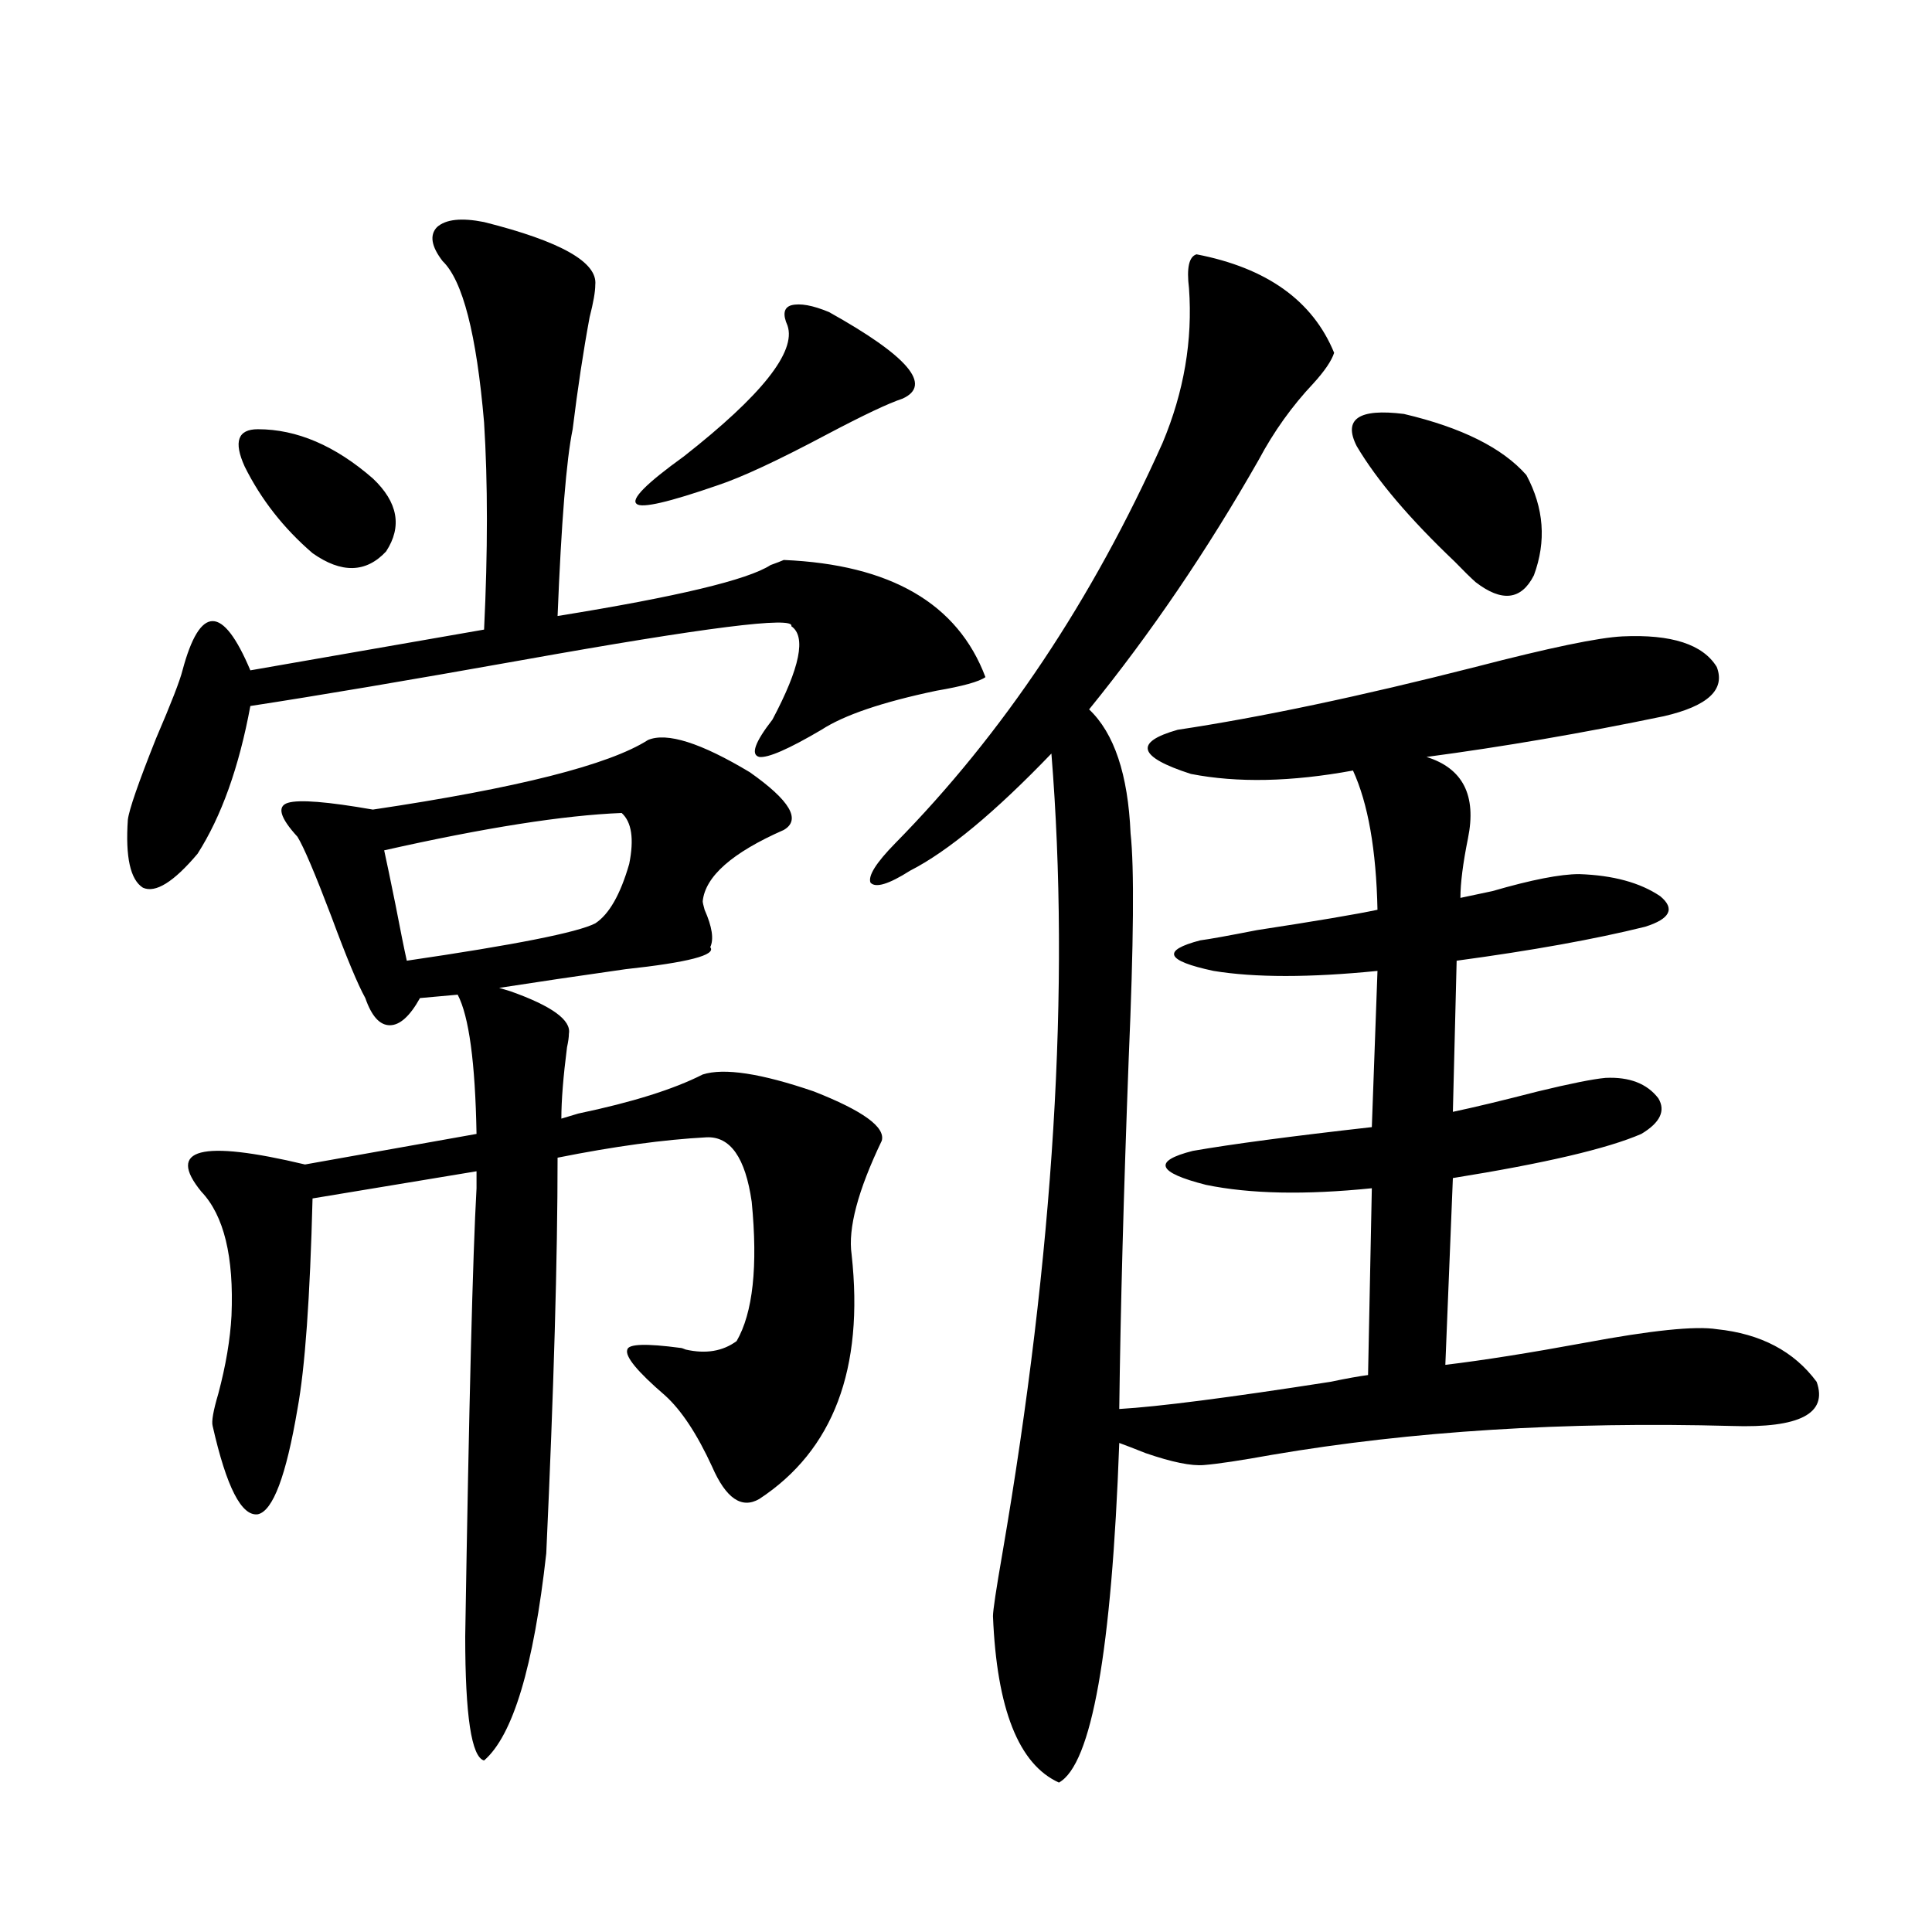
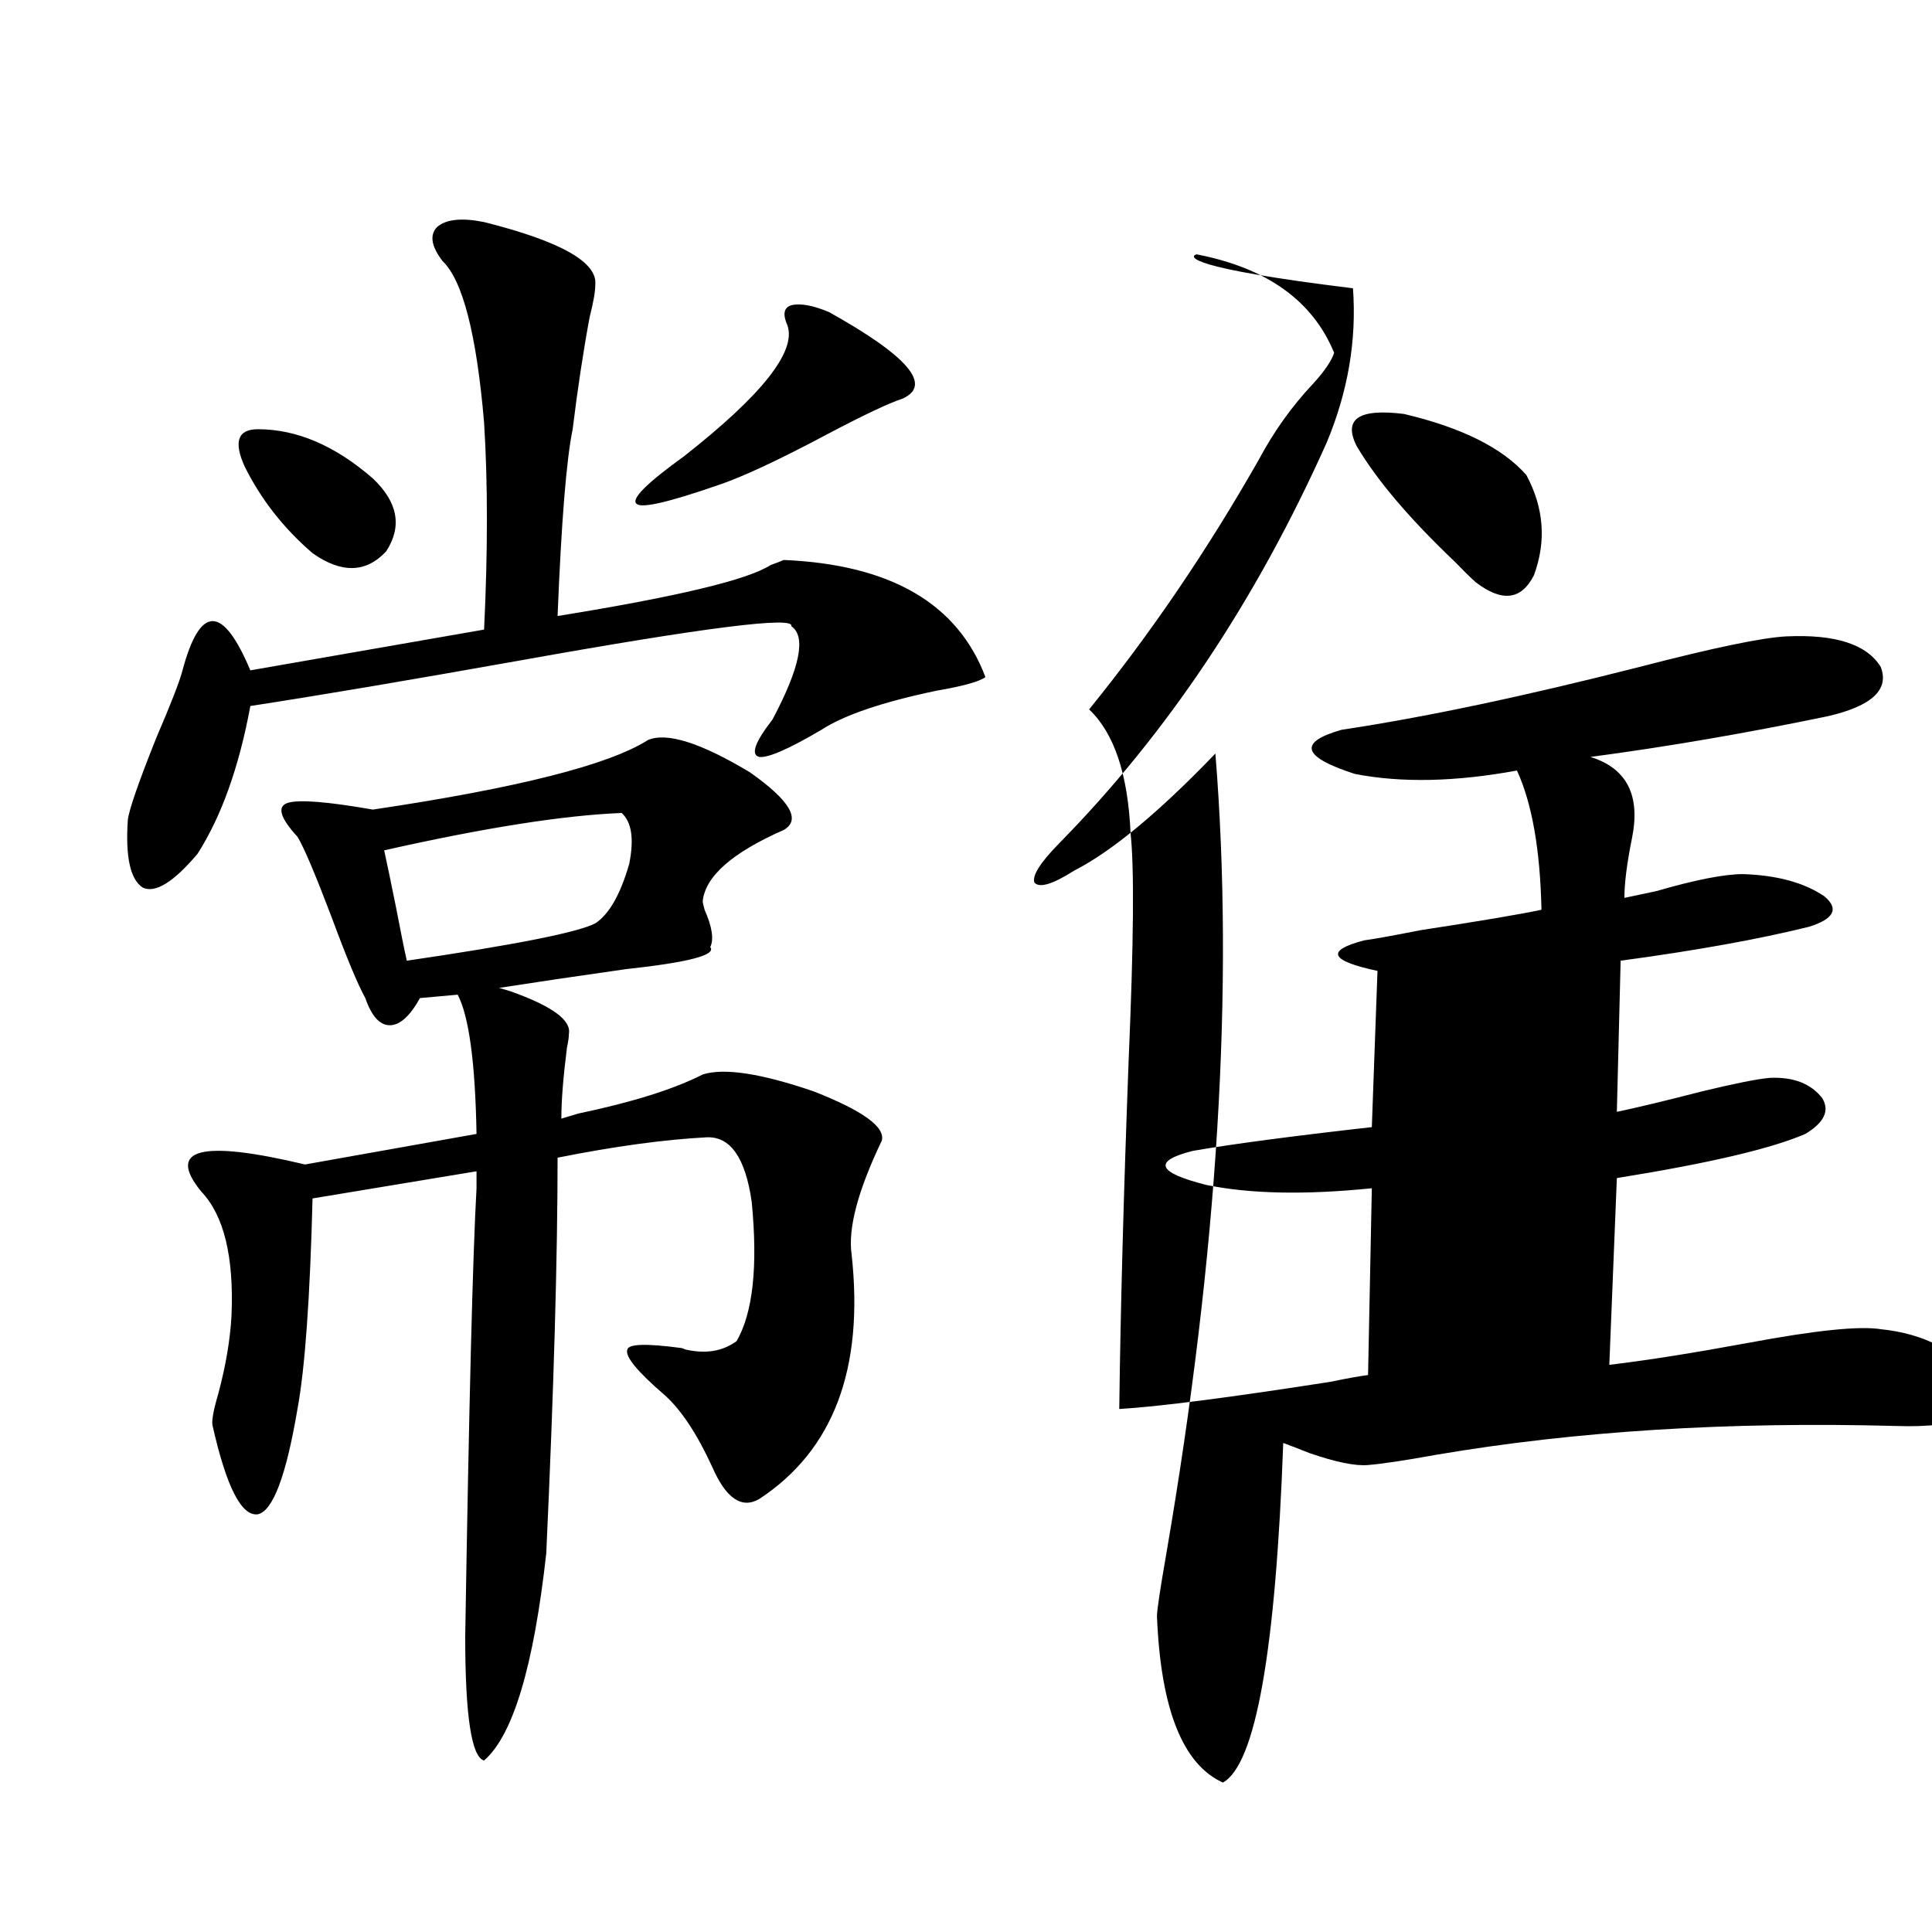
<svg xmlns="http://www.w3.org/2000/svg" version="1.1" id="图层_1" x="0px" y="0px" width="1000px" height="1000px" viewBox="0 0 1000 1000" enable-background="new 0 0 1000 1000" xml:space="preserve">
-   <path d="M250.555,114.938c39.664,9.97,58.855,20.805,57.56,32.52c0,3.516-0.976,9.091-2.927,16.699  c-3.262,17.578-6.188,36.914-8.78,58.008c-3.262,15.82-5.854,48.052-7.805,96.68c61.782-9.956,98.534-18.745,110.241-26.367  c3.247-1.167,5.519-2.046,6.829-2.637c55.273,2.348,90.074,22.563,104.388,60.645c-3.262,2.348-11.707,4.697-25.365,7.031  c-27.972,5.864-47.804,12.607-59.511,20.215c-16.92,9.97-27.651,14.653-32.194,14.063c-4.558-1.167-2.286-7.608,6.829-19.336  c14.299-26.944,17.561-43.066,9.756-48.34c1.951-5.273-44.557,0.591-139.509,17.578c-59.19,10.547-106.019,18.457-140.484,23.73  c-5.854,31.641-14.969,57.129-27.316,76.465c-12.362,14.653-21.798,20.517-28.292,17.578c-6.509-4.092-9.115-15.82-7.805-35.156  c0.641-5.273,5.519-19.336,14.634-42.188c7.805-18.155,12.348-29.883,13.658-35.156c4.543-16.988,9.756-25.488,15.609-25.488  s12.348,8.501,19.512,25.488l120.973-21.094c1.951-40.43,1.951-76.163,0-107.227c-3.902-45.703-11.066-73.526-21.463-83.496  c-5.854-7.608-6.829-13.472-2.927-17.578C230.708,113.482,238.848,112.603,250.555,114.938z M405.673,429.586  c-26.676,11.728-40.654,24.033-41.95,36.914c0,0.591,0.32,2.06,0.976,4.395c3.902,8.789,4.878,15.244,2.927,19.336  c3.247,4.106-11.387,7.91-43.901,11.426c-24.725,3.516-46.508,6.743-65.364,9.668l5.854,1.758  c21.463,7.622,31.539,14.941,30.243,21.973c0,1.758-0.335,4.106-0.976,7.031c-1.951,15.244-2.927,27.548-2.927,36.914  c1.951-0.577,4.878-1.456,8.78-2.637c27.957-5.85,49.42-12.593,64.389-20.215c11.052-3.516,30.243-0.577,57.56,8.789  c25.365,9.97,37.072,18.457,35.121,25.488c-12.362,25.791-17.561,45.415-15.609,58.887c6.494,59.189-9.436,101.376-47.804,126.563  c-9.115,5.273-17.24-0.288-24.39-16.699c-7.805-16.988-15.944-29.292-24.39-36.914c-14.313-12.305-20.822-20.215-19.512-23.73  c0.641-2.925,9.756-3.213,27.316-0.879c0.641,0,1.616,0.302,2.927,0.879c10.396,2.348,19.177,0.879,26.341-4.395  c8.445-14.639,11.052-38.672,7.805-72.07c-3.262-22.852-11.066-33.975-23.414-33.398c-22.118,1.181-47.804,4.697-77.071,10.547  c0,51.567-1.951,119.833-5.854,204.785c-6.509,58.584-17.24,94.331-32.194,107.226c-6.509-1.758-9.756-23.154-9.756-64.16  c1.951-120.108,3.902-197.452,5.854-232.031c0-4.092,0-7.031,0-8.789l-84.876,14.063c-1.311,51.567-3.902,87.891-7.805,108.984  c-5.854,34.58-12.683,52.734-20.487,54.492c-8.46,1.181-16.265-14.063-23.414-45.703c-0.655-2.334,0.32-7.91,2.927-16.699  c3.902-14.639,6.174-28.125,6.829-40.43c1.296-30.459-3.902-51.855-15.609-64.16c-18.216-22.261-0.335-26.944,53.657-14.063  l88.778-15.82c-0.655-36.914-3.902-60.933-9.756-72.07l-19.512,1.758c-5.213,9.38-10.411,14.063-15.609,14.063  c-5.213,0-9.436-4.683-12.683-14.063c-3.902-7.031-9.756-21.094-17.561-42.188c-8.46-22.261-14.313-36.035-17.561-41.309  c-9.115-9.956-10.731-15.82-4.878-17.578s20.487-0.577,43.901,3.516c74.785-11.124,122.269-23.14,142.436-36.035  c9.756-4.092,27.316,1.469,52.682,16.699C408.92,414.356,414.773,424.313,405.673,429.586z M133.484,222.164  c20.152,0,39.999,8.501,59.511,25.488c13.003,12.305,15.274,24.912,6.829,37.793c-10.411,11.137-23.094,11.426-38.048,0.879  c-14.969-12.881-26.676-27.823-35.121-44.824C120.802,228.619,123.073,222.164,133.484,222.164z M321.772,420.797  c-29.923,1.181-70.897,7.622-122.924,19.336c1.296,5.864,3.247,15.244,5.854,28.125c2.592,13.486,4.543,23.154,5.854,29.004  c55.929-8.198,88.443-14.639,97.559-19.336c7.149-4.683,13.003-14.941,17.561-30.762  C328.267,434.283,326.971,425.494,321.772,420.797z M429.087,161.52c40.975,22.852,53.657,37.793,38.048,44.824  c-7.164,2.348-20.167,8.501-39.023,18.457c-25.365,13.486-44.236,22.275-56.584,26.367c-25.365,8.789-39.358,12.016-41.95,9.668  c-3.262-2.334,4.878-10.547,24.39-24.609c40.319-31.641,58.2-54.19,53.657-67.676c-2.606-5.85-1.951-9.366,1.951-10.547  C414.118,156.837,420.627,158.004,429.087,161.52z M619.326,131.637c36.417,7.031,60.151,24.033,71.218,50.977  c-1.311,4.106-4.878,9.38-10.731,15.82c-11.066,11.728-20.487,24.912-28.292,39.551c-26.676,46.884-55.943,89.951-87.803,129.199  c13.003,12.305,20.152,33.701,21.463,64.16c1.951,17.578,1.616,56.552-0.976,116.895c-2.606,69.145-4.237,129.501-4.878,181.055  c20.152-1.167,56.584-5.85,109.266-14.063c8.445-1.758,14.954-2.925,19.512-3.516l1.951-96.68  c-34.48,3.516-63.093,2.939-85.852-1.758c-25.365-6.441-27.651-12.305-6.829-17.578c20.152-3.516,51.051-7.608,92.681-12.305  l2.927-80.859c-35.121,3.516-63.413,3.516-84.876,0c-24.725-5.273-26.996-10.547-6.829-15.82c4.543-0.577,14.299-2.334,29.268-5.273  c30.563-4.683,51.371-8.198,62.438-10.547c-0.655-31.05-4.878-55.069-12.683-72.07c-31.874,5.864-59.846,6.455-83.9,1.758  c-27.316-8.789-29.603-16.397-6.829-22.852c42.926-6.441,94.297-17.276,154.143-32.52c38.368-9.956,63.733-15.23,76.096-15.82  c25.365-1.167,41.615,4.106,48.779,15.82c4.543,11.728-4.558,20.215-27.316,25.488c-42.285,8.789-83.26,15.82-122.924,21.094  c18.856,5.864,26.006,19.927,21.463,42.188c-2.606,12.895-3.902,23.154-3.902,30.762c2.592-0.577,8.125-1.758,16.585-3.516  c20.152-5.85,35.121-8.789,44.877-8.789c17.561,0.591,31.539,4.395,41.95,11.426c7.805,6.455,5.198,11.728-7.805,15.82  c-26.021,6.455-58.535,12.305-97.559,17.578l-1.951,78.223c11.052-2.334,25.686-5.85,43.901-10.547  c16.905-4.092,28.612-6.441,35.121-7.031c12.348-0.577,21.463,2.939,27.316,10.547c3.902,6.455,0.976,12.607-8.78,18.457  c-17.561,7.622-50.09,15.244-97.559,22.852l-3.902,96.68c19.512-2.334,43.566-6.152,72.193-11.426  c34.466-6.441,57.225-8.789,68.291-7.031c22.759,2.348,39.999,11.426,51.706,27.246c5.854,16.411-8.78,24.033-43.901,22.852  c-86.507-2.334-165.85,2.637-238.043,14.941c-16.265,2.939-27.972,4.697-35.121,5.273c-6.509,0.591-16.585-1.456-30.243-6.152  c-5.854-2.334-10.411-4.092-13.658-5.273c-3.902,107.803-14.313,166.402-31.219,175.781c-20.822-9.379-32.194-38.095-34.146-86.133  c0-2.939,1.616-13.76,4.878-32.52c26.661-155.264,35.121-293.252,25.365-413.965c-29.268,30.473-53.657,50.688-73.169,60.645  c-11.066,7.031-17.896,9.091-20.487,6.152c-1.311-3.516,2.927-10.245,12.683-20.215c55.929-56.827,102.102-125.972,138.533-207.422  c11.052-26.367,15.609-53.023,13.658-79.98C614.113,138.668,615.424,132.818,619.326,131.637z M702.251,230.953  c-7.164-14.063,0.976-19.624,24.39-16.699c29.908,7.031,51.051,17.578,63.413,31.641c9.101,17.001,10.396,34.277,3.902,51.855  c-6.509,12.895-16.585,14.063-30.243,3.516c-2.606-2.334-6.188-5.85-10.731-10.547C729.567,268.458,712.647,248.531,702.251,230.953  z" />
+   <path d="M250.555,114.938c39.664,9.97,58.855,20.805,57.56,32.52c0,3.516-0.976,9.091-2.927,16.699  c-3.262,17.578-6.188,36.914-8.78,58.008c-3.262,15.82-5.854,48.052-7.805,96.68c61.782-9.956,98.534-18.745,110.241-26.367  c3.247-1.167,5.519-2.046,6.829-2.637c55.273,2.348,90.074,22.563,104.388,60.645c-3.262,2.348-11.707,4.697-25.365,7.031  c-27.972,5.864-47.804,12.607-59.511,20.215c-16.92,9.97-27.651,14.653-32.194,14.063c-4.558-1.167-2.286-7.608,6.829-19.336  c14.299-26.944,17.561-43.066,9.756-48.34c1.951-5.273-44.557,0.591-139.509,17.578c-59.19,10.547-106.019,18.457-140.484,23.73  c-5.854,31.641-14.969,57.129-27.316,76.465c-12.362,14.653-21.798,20.517-28.292,17.578c-6.509-4.092-9.115-15.82-7.805-35.156  c0.641-5.273,5.519-19.336,14.634-42.188c7.805-18.155,12.348-29.883,13.658-35.156c4.543-16.988,9.756-25.488,15.609-25.488  s12.348,8.501,19.512,25.488l120.973-21.094c1.951-40.43,1.951-76.163,0-107.227c-3.902-45.703-11.066-73.526-21.463-83.496  c-5.854-7.608-6.829-13.472-2.927-17.578C230.708,113.482,238.848,112.603,250.555,114.938z M405.673,429.586  c-26.676,11.728-40.654,24.033-41.95,36.914c0,0.591,0.32,2.06,0.976,4.395c3.902,8.789,4.878,15.244,2.927,19.336  c3.247,4.106-11.387,7.91-43.901,11.426c-24.725,3.516-46.508,6.743-65.364,9.668l5.854,1.758  c21.463,7.622,31.539,14.941,30.243,21.973c0,1.758-0.335,4.106-0.976,7.031c-1.951,15.244-2.927,27.548-2.927,36.914  c1.951-0.577,4.878-1.456,8.78-2.637c27.957-5.85,49.42-12.593,64.389-20.215c11.052-3.516,30.243-0.577,57.56,8.789  c25.365,9.97,37.072,18.457,35.121,25.488c-12.362,25.791-17.561,45.415-15.609,58.887c6.494,59.189-9.436,101.376-47.804,126.563  c-9.115,5.273-17.24-0.288-24.39-16.699c-7.805-16.988-15.944-29.292-24.39-36.914c-14.313-12.305-20.822-20.215-19.512-23.73  c0.641-2.925,9.756-3.213,27.316-0.879c0.641,0,1.616,0.302,2.927,0.879c10.396,2.348,19.177,0.879,26.341-4.395  c8.445-14.639,11.052-38.672,7.805-72.07c-3.262-22.852-11.066-33.975-23.414-33.398c-22.118,1.181-47.804,4.697-77.071,10.547  c0,51.567-1.951,119.833-5.854,204.785c-6.509,58.584-17.24,94.331-32.194,107.226c-6.509-1.758-9.756-23.154-9.756-64.16  c1.951-120.108,3.902-197.452,5.854-232.031c0-4.092,0-7.031,0-8.789l-84.876,14.063c-1.311,51.567-3.902,87.891-7.805,108.984  c-5.854,34.58-12.683,52.734-20.487,54.492c-8.46,1.181-16.265-14.063-23.414-45.703c-0.655-2.334,0.32-7.91,2.927-16.699  c3.902-14.639,6.174-28.125,6.829-40.43c1.296-30.459-3.902-51.855-15.609-64.16c-18.216-22.261-0.335-26.944,53.657-14.063  l88.778-15.82c-0.655-36.914-3.902-60.933-9.756-72.07l-19.512,1.758c-5.213,9.38-10.411,14.063-15.609,14.063  c-5.213,0-9.436-4.683-12.683-14.063c-3.902-7.031-9.756-21.094-17.561-42.188c-8.46-22.261-14.313-36.035-17.561-41.309  c-9.115-9.956-10.731-15.82-4.878-17.578s20.487-0.577,43.901,3.516c74.785-11.124,122.269-23.14,142.436-36.035  c9.756-4.092,27.316,1.469,52.682,16.699C408.92,414.356,414.773,424.313,405.673,429.586z M133.484,222.164  c20.152,0,39.999,8.501,59.511,25.488c13.003,12.305,15.274,24.912,6.829,37.793c-10.411,11.137-23.094,11.426-38.048,0.879  c-14.969-12.881-26.676-27.823-35.121-44.824C120.802,228.619,123.073,222.164,133.484,222.164z M321.772,420.797  c-29.923,1.181-70.897,7.622-122.924,19.336c1.296,5.864,3.247,15.244,5.854,28.125c2.592,13.486,4.543,23.154,5.854,29.004  c55.929-8.198,88.443-14.639,97.559-19.336c7.149-4.683,13.003-14.941,17.561-30.762  C328.267,434.283,326.971,425.494,321.772,420.797z M429.087,161.52c40.975,22.852,53.657,37.793,38.048,44.824  c-7.164,2.348-20.167,8.501-39.023,18.457c-25.365,13.486-44.236,22.275-56.584,26.367c-25.365,8.789-39.358,12.016-41.95,9.668  c-3.262-2.334,4.878-10.547,24.39-24.609c40.319-31.641,58.2-54.19,53.657-67.676c-2.606-5.85-1.951-9.366,1.951-10.547  C414.118,156.837,420.627,158.004,429.087,161.52z M619.326,131.637c36.417,7.031,60.151,24.033,71.218,50.977  c-1.311,4.106-4.878,9.38-10.731,15.82c-11.066,11.728-20.487,24.912-28.292,39.551c-26.676,46.884-55.943,89.951-87.803,129.199  c13.003,12.305,20.152,33.701,21.463,64.16c1.951,17.578,1.616,56.552-0.976,116.895c-2.606,69.145-4.237,129.501-4.878,181.055  c20.152-1.167,56.584-5.85,109.266-14.063c8.445-1.758,14.954-2.925,19.512-3.516l1.951-96.68  c-34.48,3.516-63.093,2.939-85.852-1.758c-25.365-6.441-27.651-12.305-6.829-17.578c20.152-3.516,51.051-7.608,92.681-12.305  l2.927-80.859c-24.725-5.273-26.996-10.547-6.829-15.82c4.543-0.577,14.299-2.334,29.268-5.273  c30.563-4.683,51.371-8.198,62.438-10.547c-0.655-31.05-4.878-55.069-12.683-72.07c-31.874,5.864-59.846,6.455-83.9,1.758  c-27.316-8.789-29.603-16.397-6.829-22.852c42.926-6.441,94.297-17.276,154.143-32.52c38.368-9.956,63.733-15.23,76.096-15.82  c25.365-1.167,41.615,4.106,48.779,15.82c4.543,11.728-4.558,20.215-27.316,25.488c-42.285,8.789-83.26,15.82-122.924,21.094  c18.856,5.864,26.006,19.927,21.463,42.188c-2.606,12.895-3.902,23.154-3.902,30.762c2.592-0.577,8.125-1.758,16.585-3.516  c20.152-5.85,35.121-8.789,44.877-8.789c17.561,0.591,31.539,4.395,41.95,11.426c7.805,6.455,5.198,11.728-7.805,15.82  c-26.021,6.455-58.535,12.305-97.559,17.578l-1.951,78.223c11.052-2.334,25.686-5.85,43.901-10.547  c16.905-4.092,28.612-6.441,35.121-7.031c12.348-0.577,21.463,2.939,27.316,10.547c3.902,6.455,0.976,12.607-8.78,18.457  c-17.561,7.622-50.09,15.244-97.559,22.852l-3.902,96.68c19.512-2.334,43.566-6.152,72.193-11.426  c34.466-6.441,57.225-8.789,68.291-7.031c22.759,2.348,39.999,11.426,51.706,27.246c5.854,16.411-8.78,24.033-43.901,22.852  c-86.507-2.334-165.85,2.637-238.043,14.941c-16.265,2.939-27.972,4.697-35.121,5.273c-6.509,0.591-16.585-1.456-30.243-6.152  c-5.854-2.334-10.411-4.092-13.658-5.273c-3.902,107.803-14.313,166.402-31.219,175.781c-20.822-9.379-32.194-38.095-34.146-86.133  c0-2.939,1.616-13.76,4.878-32.52c26.661-155.264,35.121-293.252,25.365-413.965c-29.268,30.473-53.657,50.688-73.169,60.645  c-11.066,7.031-17.896,9.091-20.487,6.152c-1.311-3.516,2.927-10.245,12.683-20.215c55.929-56.827,102.102-125.972,138.533-207.422  c11.052-26.367,15.609-53.023,13.658-79.98C614.113,138.668,615.424,132.818,619.326,131.637z M702.251,230.953  c-7.164-14.063,0.976-19.624,24.39-16.699c29.908,7.031,51.051,17.578,63.413,31.641c9.101,17.001,10.396,34.277,3.902,51.855  c-6.509,12.895-16.585,14.063-30.243,3.516c-2.606-2.334-6.188-5.85-10.731-10.547C729.567,268.458,712.647,248.531,702.251,230.953  z" />
</svg>